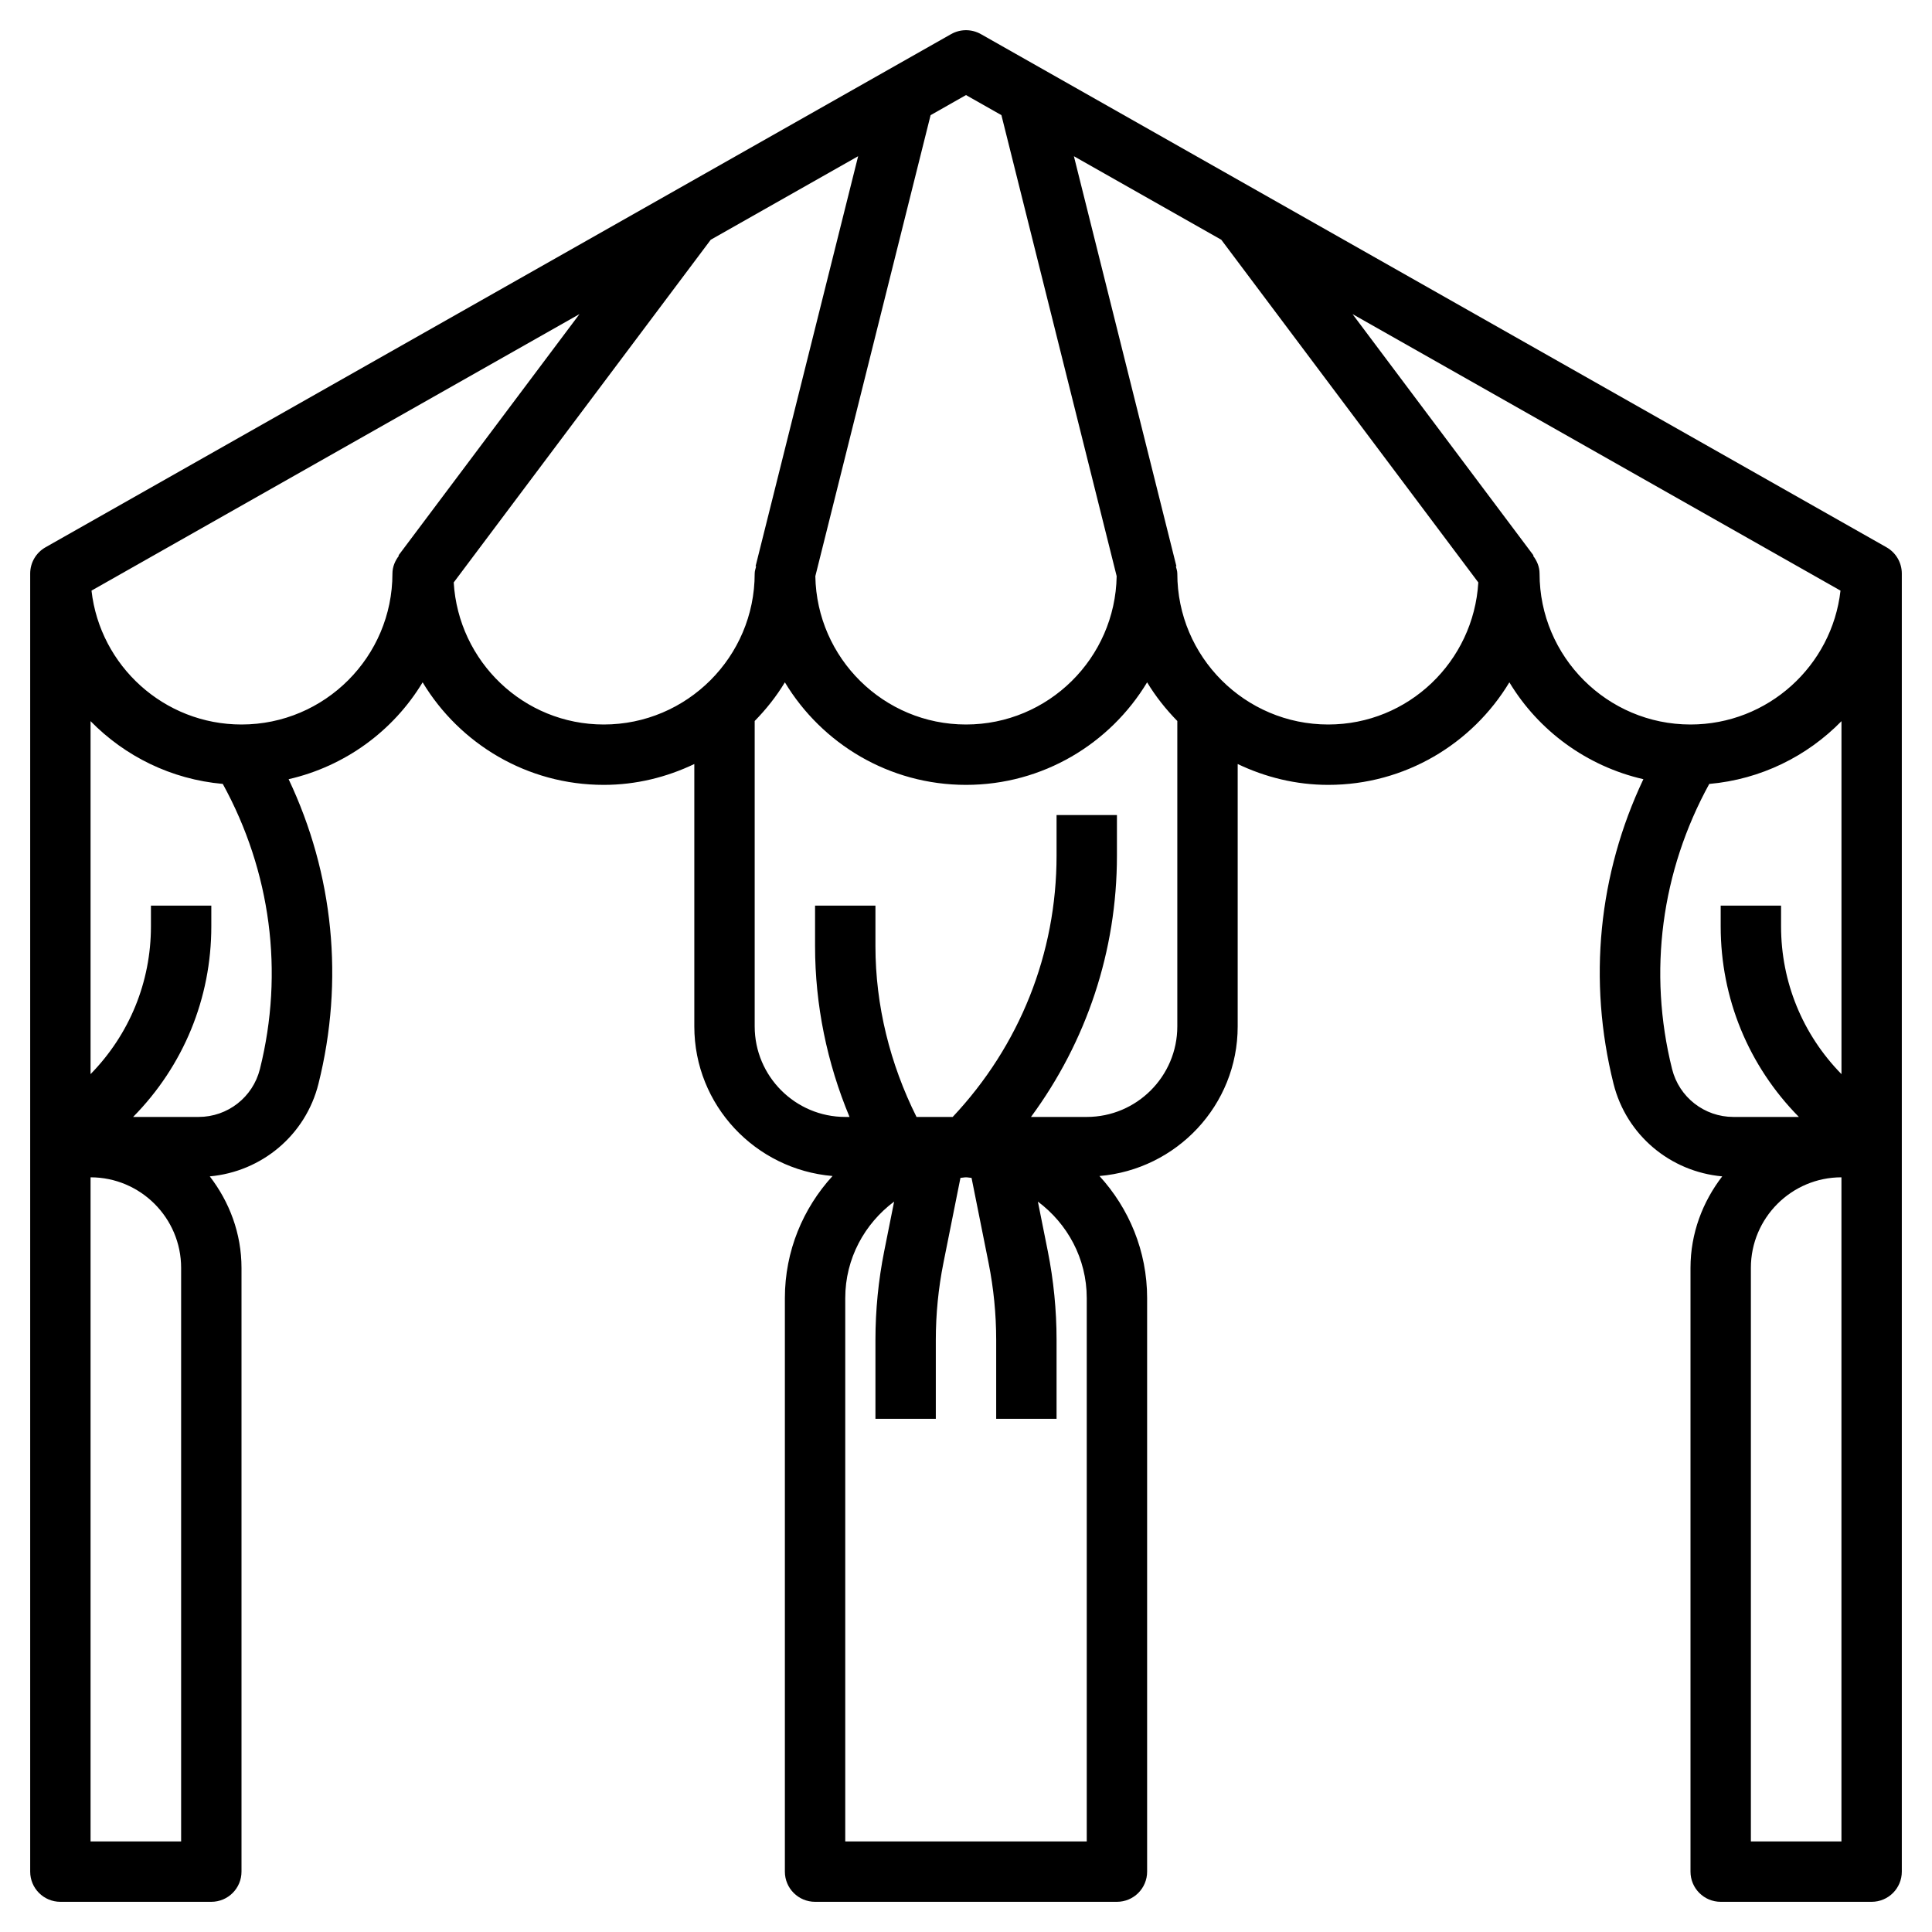
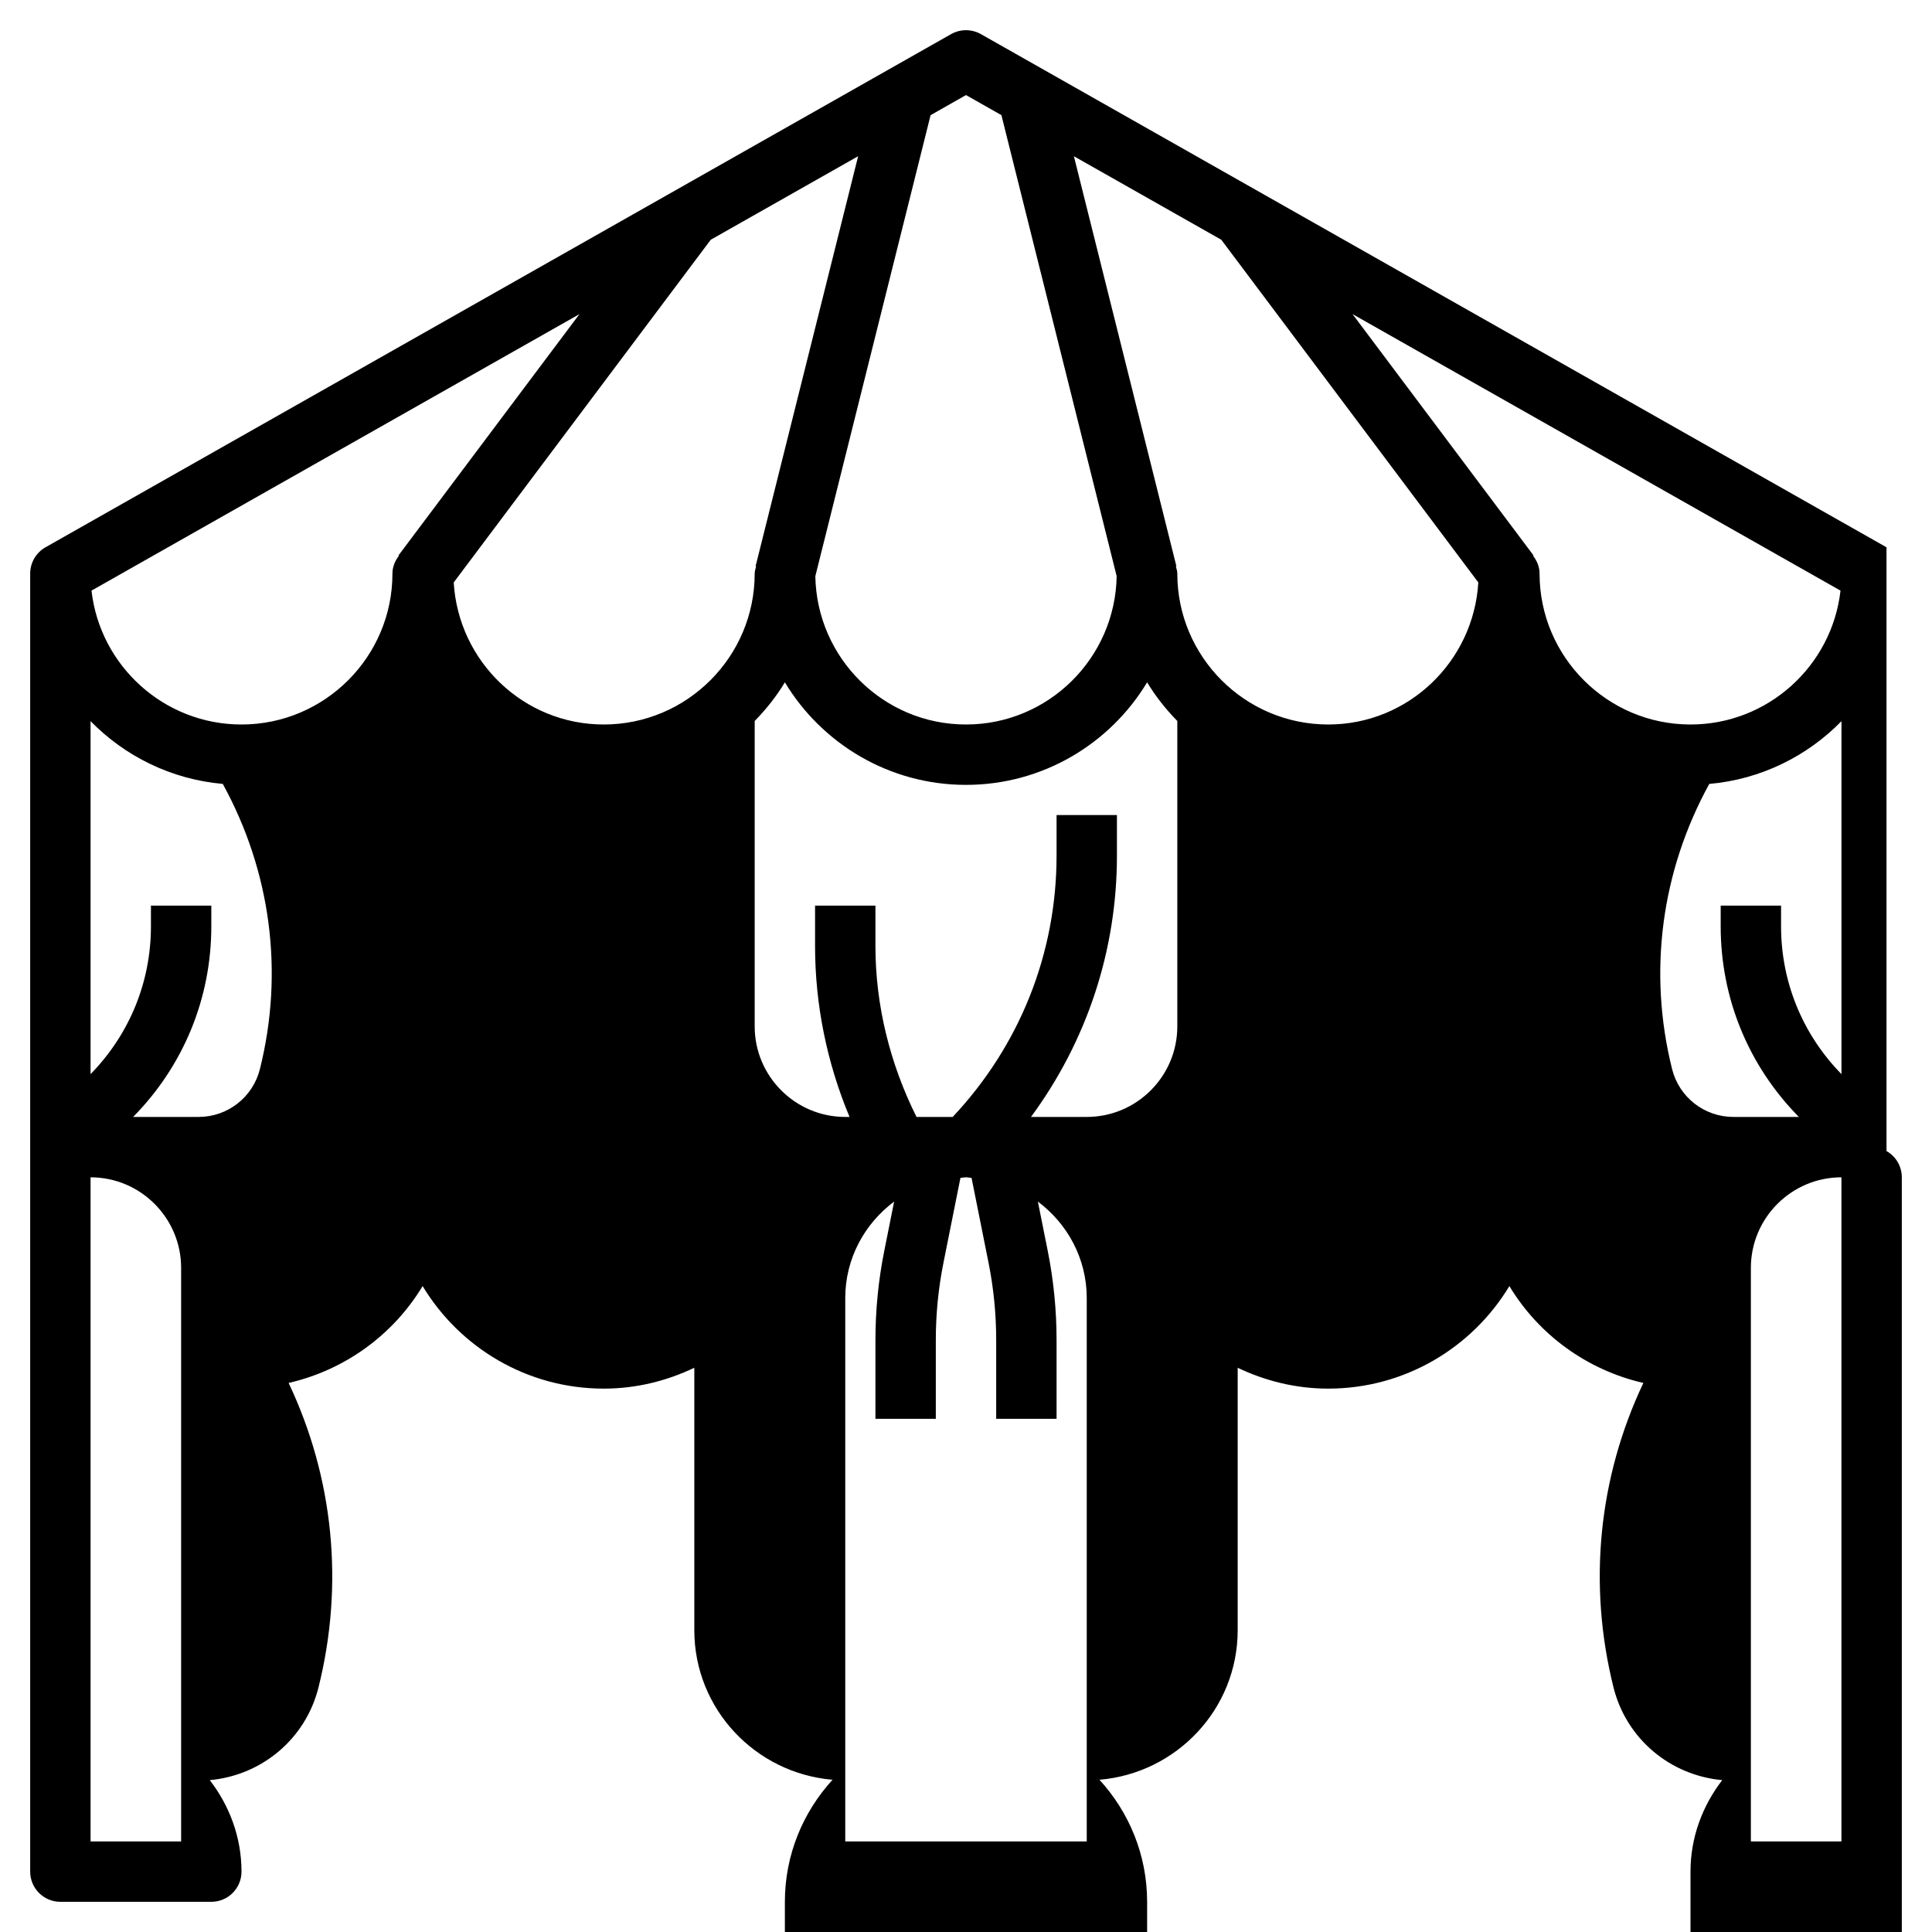
<svg xmlns="http://www.w3.org/2000/svg" id="Layer_3" enable-background="new 0 0 64 64" height="512" viewBox="0 0 64 64" width="512">
-   <path d="m62.493 18.13-30-17c-.307-.173-.68-.173-.986 0l-30 17c-.314.178-.507.51-.507.87v43c0 .552.447 1 1 1h5c.553 0 1-.448 1-1v-20c0-1.144-.402-2.188-1.051-3.031 1.721-.156 3.176-1.366 3.601-3.069.854-3.417.5-6.946-.989-10.088 1.876-.43 3.472-1.605 4.439-3.209 1.226 2.034 3.457 3.397 6 3.397 1.076 0 2.089-.256 3-.691v8.691c0 2.613 2.022 4.74 4.579 4.957-.977 1.068-1.579 2.485-1.579 4.043v19c0 .552.447 1 1 1h10c.553 0 1-.448 1-1v-19c0-1.558-.602-2.975-1.579-4.043 2.557-.217 4.579-2.344 4.579-4.957v-8.691c.911.435 1.924.691 3 .691 2.543 0 4.774-1.363 6-3.397.966 1.604 2.562 2.778 4.439 3.209-1.489 3.142-1.843 6.671-.989 10.088.426 1.704 1.88 2.913 3.601 3.069-.649.843-1.051 1.887-1.051 3.031v20c0 .552.447 1 1 1h5c.553 0 1-.448 1-1v-43c0-.36-.193-.692-.507-.87zm-30.493-14.981 1.173.665 3.818 15.272c-.047 2.717-2.264 4.914-4.991 4.914s-4.944-2.197-4.991-4.913l3.818-15.272zm-26 57.851h-3v-22c1.654 0 3 1.346 3 3zm2.61-25.586c-.234.934-1.069 1.586-2.032 1.586h-2.168c1.67-1.695 2.59-3.932 2.59-6.313v-.687h-2v.687c0 1.845-.712 3.579-2 4.895v-11.693c1.136 1.161 2.67 1.928 4.38 2.079 1.588 2.895 2.035 6.225 1.23 9.446zm-.61-11.414c-2.566 0-4.687-1.943-4.969-4.435l16.165-9.16-5.996 7.995.014.01c-.126.167-.214.365-.214.59 0 2.757-2.243 5-5 5zm7.03-4.706 8.514-11.352 4.883-2.767-3.397 13.582.018.004c-.02.079-.048.155-.048.239 0 2.757-2.243 5-5 5-2.656 0-4.815-2.088-4.97-4.706zm20.97 41.706h-8v-18c0-1.311.642-2.466 1.619-3.196l-.328 1.641c-.193.965-.291 1.955-.291 2.941v2.614h2v-2.614c0-.855.085-1.713.252-2.549l.564-2.818c.062-.003.121-.019.184-.019s.122.016.184.019l.564 2.818c.167.836.252 1.694.252 2.549v2.614h2v-2.614c0-.986-.098-1.976-.291-2.942l-.328-1.64c.977.73 1.619 1.885 1.619 3.196zm0-24h-1.847c1.839-2.498 2.847-5.496 2.847-8.657v-1.343h-2v1.343c0 3.248-1.226 6.302-3.441 8.657h-1.198c-.877-1.755-1.361-3.692-1.361-5.657v-1.343h-2v1.343c0 1.943.395 3.869 1.142 5.657h-.142c-1.654 0-3-1.346-3-3v-10.116c.379-.388.719-.814 1-1.281 1.226 2.034 3.457 3.397 6 3.397s4.774-1.363 6-3.397c.281.467.621.893 1 1.281v10.116c0 1.654-1.346 3-3 3zm8-13c-2.757 0-5-2.243-5-5 0-.084-.028-.16-.048-.238l.018-.004-3.396-13.583 4.883 2.767 8.514 11.352c-.156 2.618-2.315 4.706-4.971 4.706zm7-5c0-.225-.088-.423-.214-.59l.014-.01-5.996-7.995 16.165 9.16c-.282 2.492-2.403 4.435-4.969 4.435-2.757 0-5-2.243-5-5zm10 42h-3v-19c0-1.654 1.346-3 3-3zm0-25.419c-1.288-1.316-2-3.05-2-4.895v-.686h-2v.687c0 2.381.92 4.619 2.59 6.313h-2.168c-.963 0-1.798-.652-2.032-1.586-.805-3.221-.357-6.551 1.231-9.445 1.71-.151 3.244-.918 4.38-2.079v11.691z" />
+   <path d="m62.493 18.13-30-17c-.307-.173-.68-.173-.986 0l-30 17c-.314.178-.507.51-.507.87v43c0 .552.447 1 1 1h5c.553 0 1-.448 1-1c0-1.144-.402-2.188-1.051-3.031 1.721-.156 3.176-1.366 3.601-3.069.854-3.417.5-6.946-.989-10.088 1.876-.43 3.472-1.605 4.439-3.209 1.226 2.034 3.457 3.397 6 3.397 1.076 0 2.089-.256 3-.691v8.691c0 2.613 2.022 4.74 4.579 4.957-.977 1.068-1.579 2.485-1.579 4.043v19c0 .552.447 1 1 1h10c.553 0 1-.448 1-1v-19c0-1.558-.602-2.975-1.579-4.043 2.557-.217 4.579-2.344 4.579-4.957v-8.691c.911.435 1.924.691 3 .691 2.543 0 4.774-1.363 6-3.397.966 1.604 2.562 2.778 4.439 3.209-1.489 3.142-1.843 6.671-.989 10.088.426 1.704 1.88 2.913 3.601 3.069-.649.843-1.051 1.887-1.051 3.031v20c0 .552.447 1 1 1h5c.553 0 1-.448 1-1v-43c0-.36-.193-.692-.507-.87zm-30.493-14.981 1.173.665 3.818 15.272c-.047 2.717-2.264 4.914-4.991 4.914s-4.944-2.197-4.991-4.913l3.818-15.272zm-26 57.851h-3v-22c1.654 0 3 1.346 3 3zm2.61-25.586c-.234.934-1.069 1.586-2.032 1.586h-2.168c1.67-1.695 2.59-3.932 2.59-6.313v-.687h-2v.687c0 1.845-.712 3.579-2 4.895v-11.693c1.136 1.161 2.67 1.928 4.38 2.079 1.588 2.895 2.035 6.225 1.23 9.446zm-.61-11.414c-2.566 0-4.687-1.943-4.969-4.435l16.165-9.16-5.996 7.995.014.01c-.126.167-.214.365-.214.59 0 2.757-2.243 5-5 5zm7.03-4.706 8.514-11.352 4.883-2.767-3.397 13.582.018.004c-.02.079-.048.155-.048.239 0 2.757-2.243 5-5 5-2.656 0-4.815-2.088-4.97-4.706zm20.97 41.706h-8v-18c0-1.311.642-2.466 1.619-3.196l-.328 1.641c-.193.965-.291 1.955-.291 2.941v2.614h2v-2.614c0-.855.085-1.713.252-2.549l.564-2.818c.062-.003.121-.019.184-.019s.122.016.184.019l.564 2.818c.167.836.252 1.694.252 2.549v2.614h2v-2.614c0-.986-.098-1.976-.291-2.942l-.328-1.64c.977.73 1.619 1.885 1.619 3.196zm0-24h-1.847c1.839-2.498 2.847-5.496 2.847-8.657v-1.343h-2v1.343c0 3.248-1.226 6.302-3.441 8.657h-1.198c-.877-1.755-1.361-3.692-1.361-5.657v-1.343h-2v1.343c0 1.943.395 3.869 1.142 5.657h-.142c-1.654 0-3-1.346-3-3v-10.116c.379-.388.719-.814 1-1.281 1.226 2.034 3.457 3.397 6 3.397s4.774-1.363 6-3.397c.281.467.621.893 1 1.281v10.116c0 1.654-1.346 3-3 3zm8-13c-2.757 0-5-2.243-5-5 0-.084-.028-.16-.048-.238l.018-.004-3.396-13.583 4.883 2.767 8.514 11.352c-.156 2.618-2.315 4.706-4.971 4.706zm7-5c0-.225-.088-.423-.214-.59l.014-.01-5.996-7.995 16.165 9.16c-.282 2.492-2.403 4.435-4.969 4.435-2.757 0-5-2.243-5-5zm10 42h-3v-19c0-1.654 1.346-3 3-3zm0-25.419c-1.288-1.316-2-3.05-2-4.895v-.686h-2v.687c0 2.381.92 4.619 2.59 6.313h-2.168c-.963 0-1.798-.652-2.032-1.586-.805-3.221-.357-6.551 1.231-9.445 1.71-.151 3.244-.918 4.38-2.079v11.691z" />
</svg>